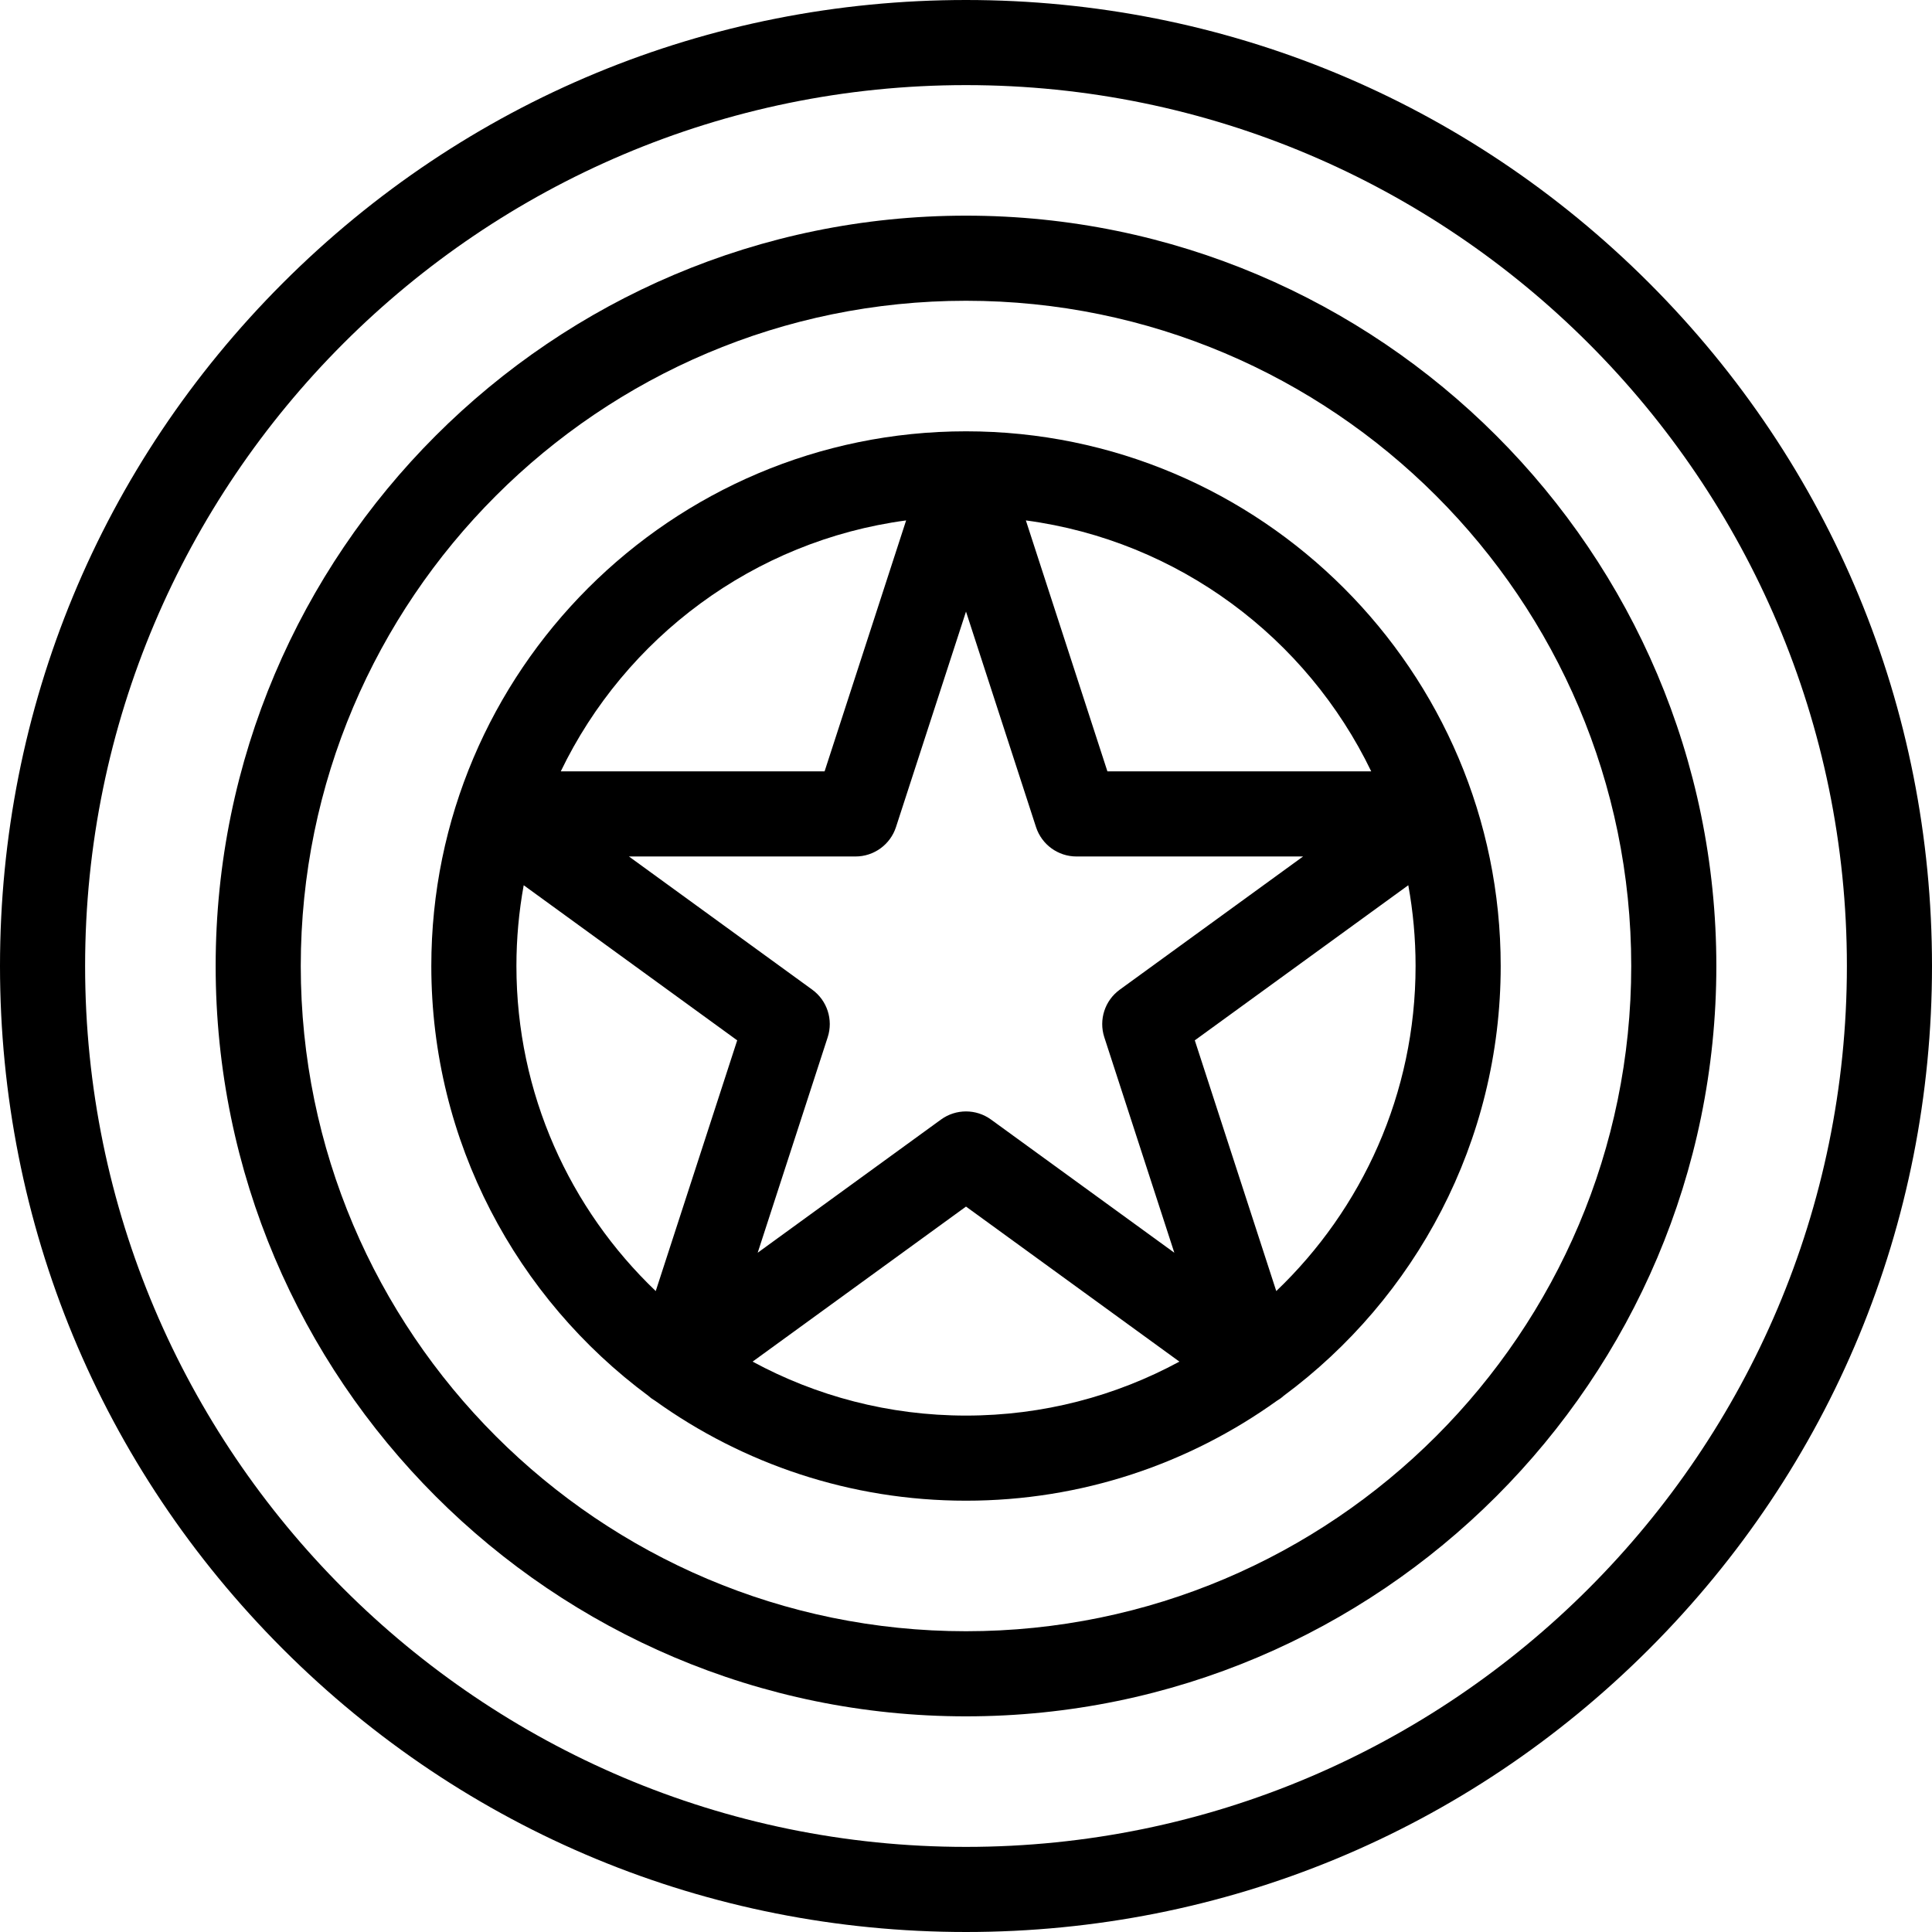
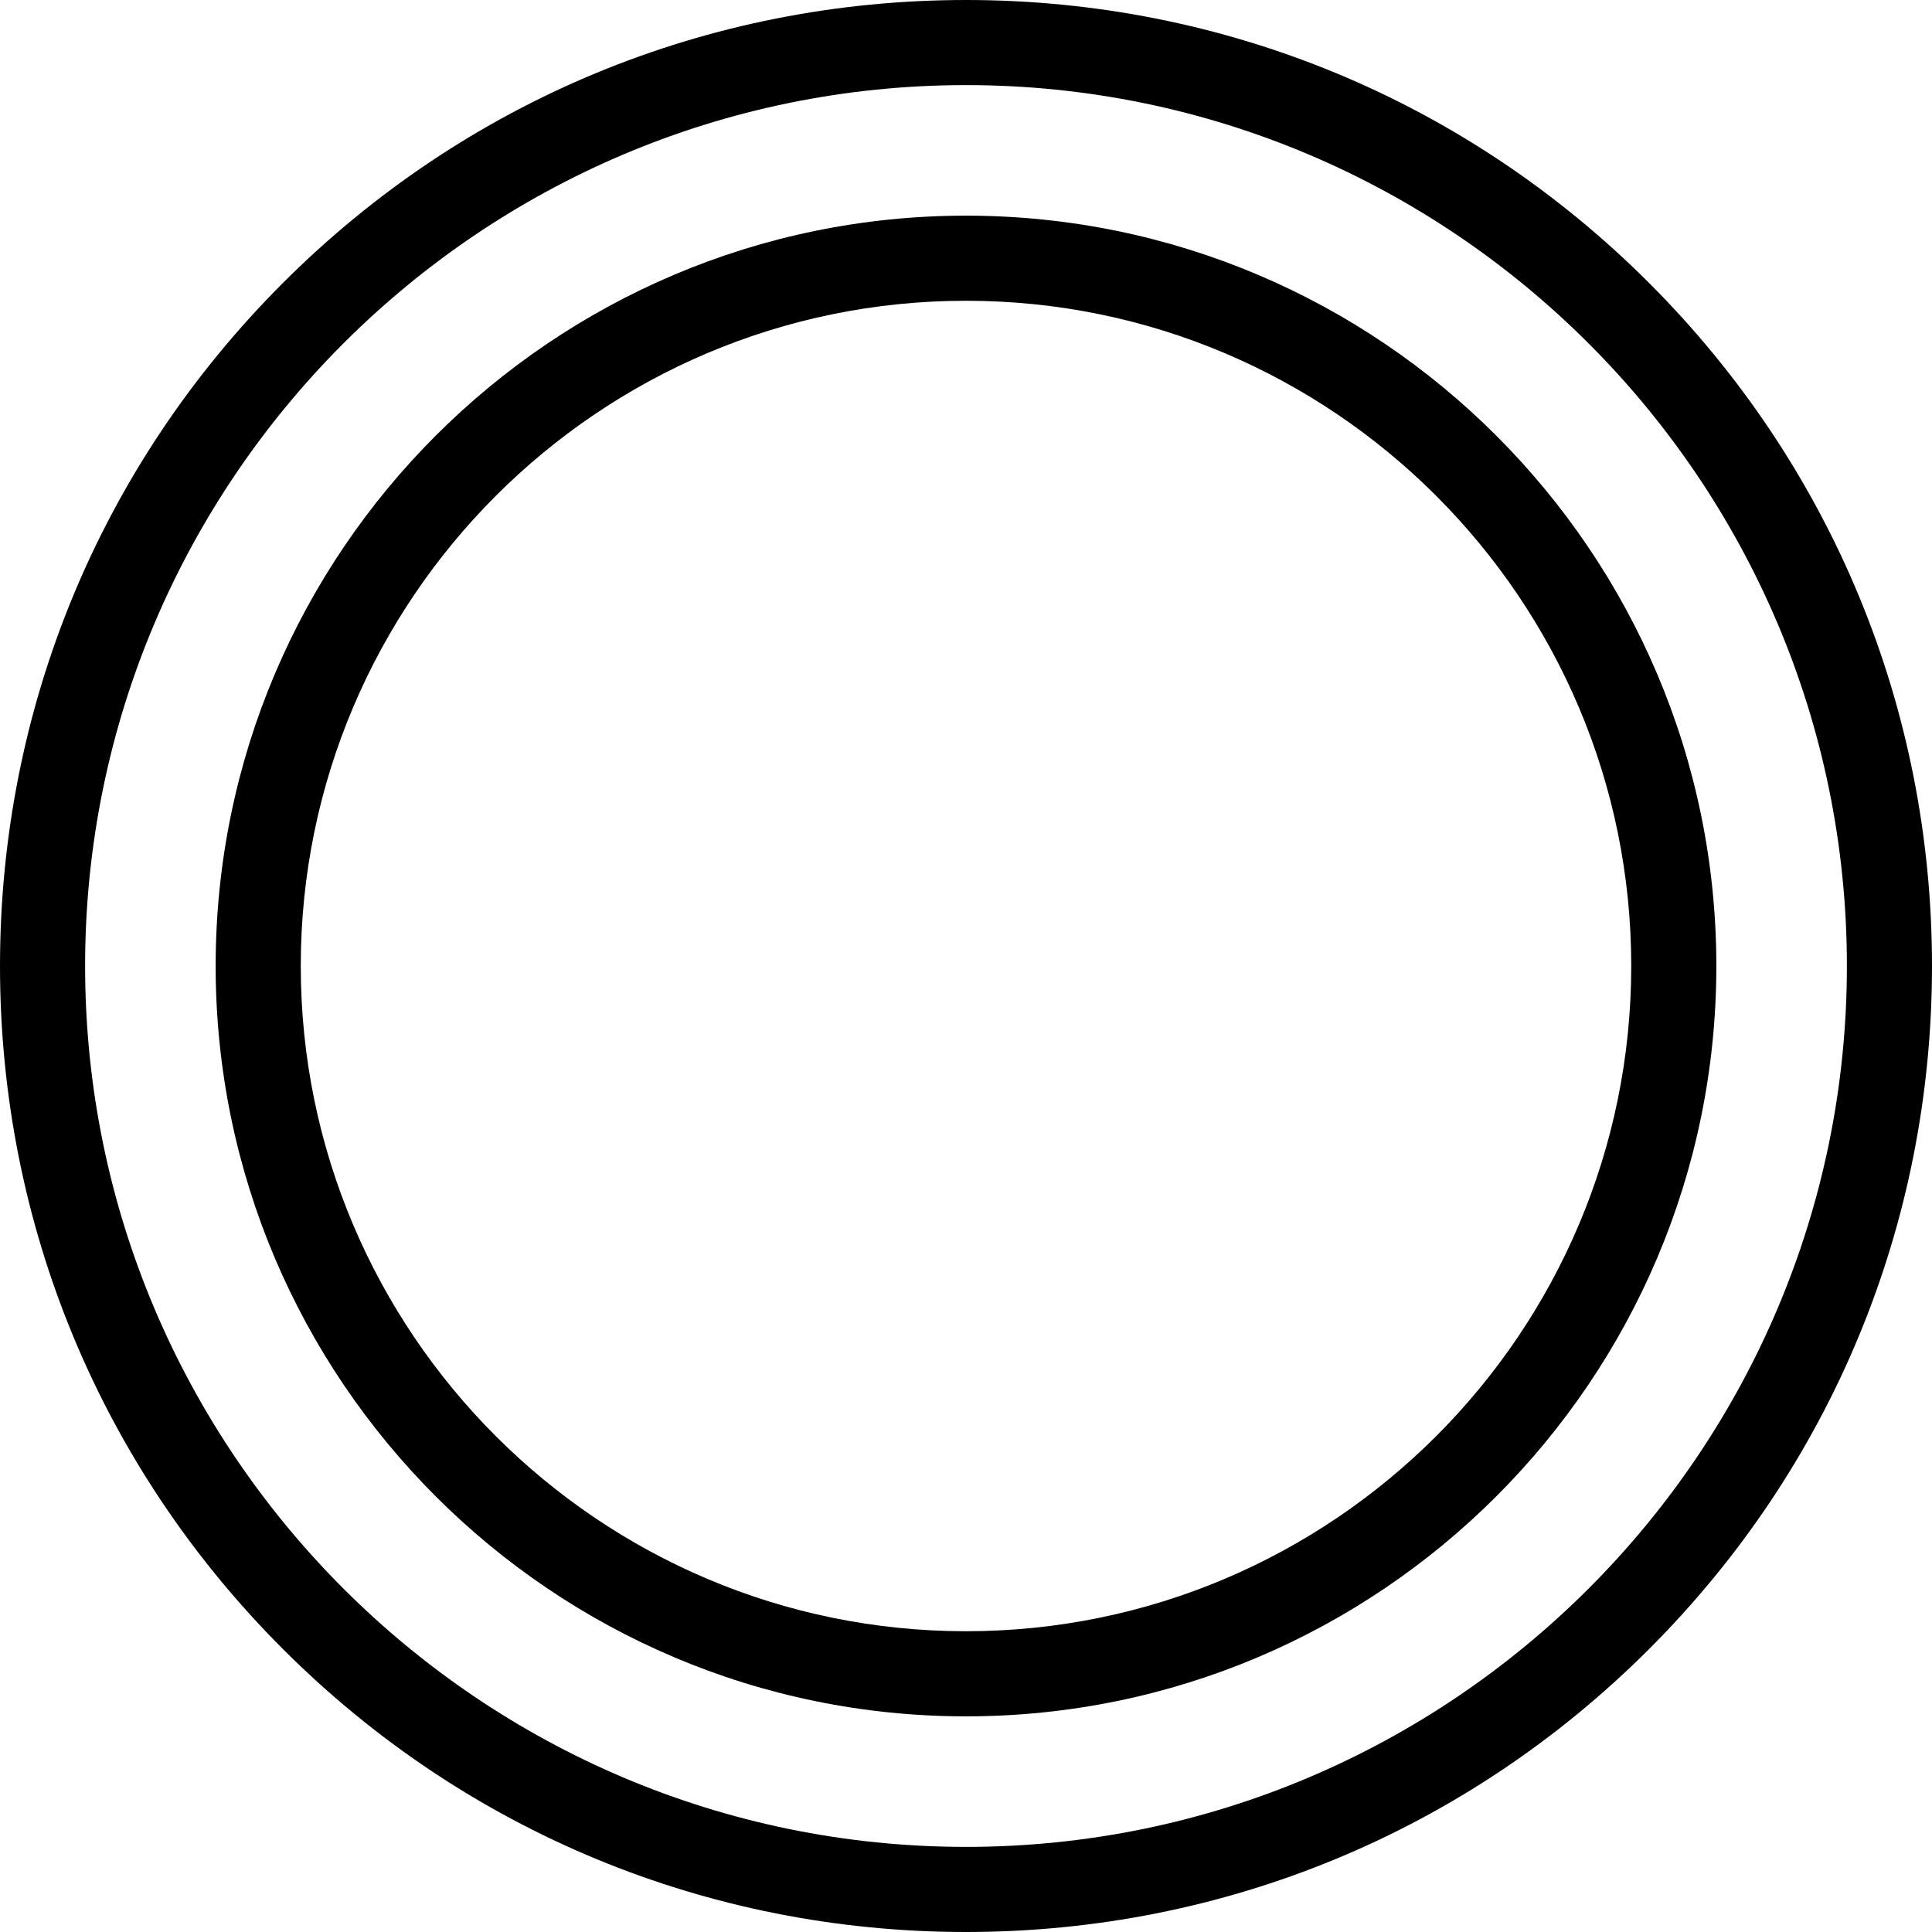
<svg xmlns="http://www.w3.org/2000/svg" fill="#000000" height="800px" width="800px" version="1.1" id="Capa_1" viewBox="0 0 454 454" xml:space="preserve">
  <g>
    <path d="M387.514,66.486C344.639,23.612,287.634,0,227,0S109.361,23.612,66.486,66.486C23.612,109.361,0,166.366,0,227   s23.612,117.639,66.486,160.514C109.361,430.388,166.366,454,227,454s117.639-23.612,160.514-66.486   C430.388,344.639,454,287.634,454,227S430.388,109.361,387.514,66.486z M227,434c-114.141,0-207-92.859-207-207S112.859,20,227,20   s207,92.859,207,207S341.141,434,227,434z" />
    <path d="M227,50.677c-97.225,0-176.323,79.099-176.323,176.323S129.775,403.323,227,403.323S403.323,324.225,403.323,227   S324.225,50.677,227,50.677z M227,383.323c-86.197,0-156.323-70.126-156.323-156.323S140.803,70.677,227,70.677   S383.323,140.803,383.323,227S313.197,383.323,227,383.323z" />
-     <path d="M227,101.354c-69.281,0-125.646,56.365-125.646,125.646c0,41.358,20.09,78.108,51.019,101.018   c0.247,0.221,0.503,0.434,0.775,0.632c0.262,0.19,0.533,0.362,0.809,0.524c20.598,14.768,45.823,23.473,73.044,23.473   c27.221,0,52.445-8.705,73.043-23.472c0.275-0.162,0.547-0.334,0.81-0.525c0.272-0.198,0.528-0.411,0.775-0.632   c30.929-22.909,51.019-59.66,51.019-101.018C352.646,157.719,296.281,101.354,227,101.354z M322.225,181.264h-61.995   l-19.161-58.971C276.89,127.081,307.091,149.882,322.225,181.264z M259.5,243.74l16.453,50.639l-43.075-31.296   c-1.753-1.273-3.815-1.91-5.878-1.91s-4.125,0.637-5.878,1.91l-43.075,31.296L194.5,243.74c1.339-4.12-0.128-8.634-3.633-11.18   l-43.076-31.297h53.245c4.332,0,8.172-2.79,9.511-6.91L227,143.715l16.453,50.639c1.339,4.12,5.179,6.91,9.511,6.91h53.245   l-43.076,31.297C259.628,235.106,258.161,239.62,259.5,243.74z M212.931,122.292l-19.161,58.971h-61.995   C146.909,149.882,177.11,127.081,212.931,122.292z M121.354,227c0-6.478,0.589-12.82,1.711-18.979l50.169,36.449l-19.143,58.917   C133.931,284.136,121.354,257.009,121.354,227z M176.854,319.967L227,283.533l50.146,36.434   c-14.928,8.084-32.01,12.68-50.146,12.68S191.782,328.051,176.854,319.967z M299.909,303.386l-19.143-58.917l50.169-36.449   c1.122,6.159,1.711,12.501,1.711,18.979C332.646,257.009,320.069,284.136,299.909,303.386z" />
  </g>
</svg>